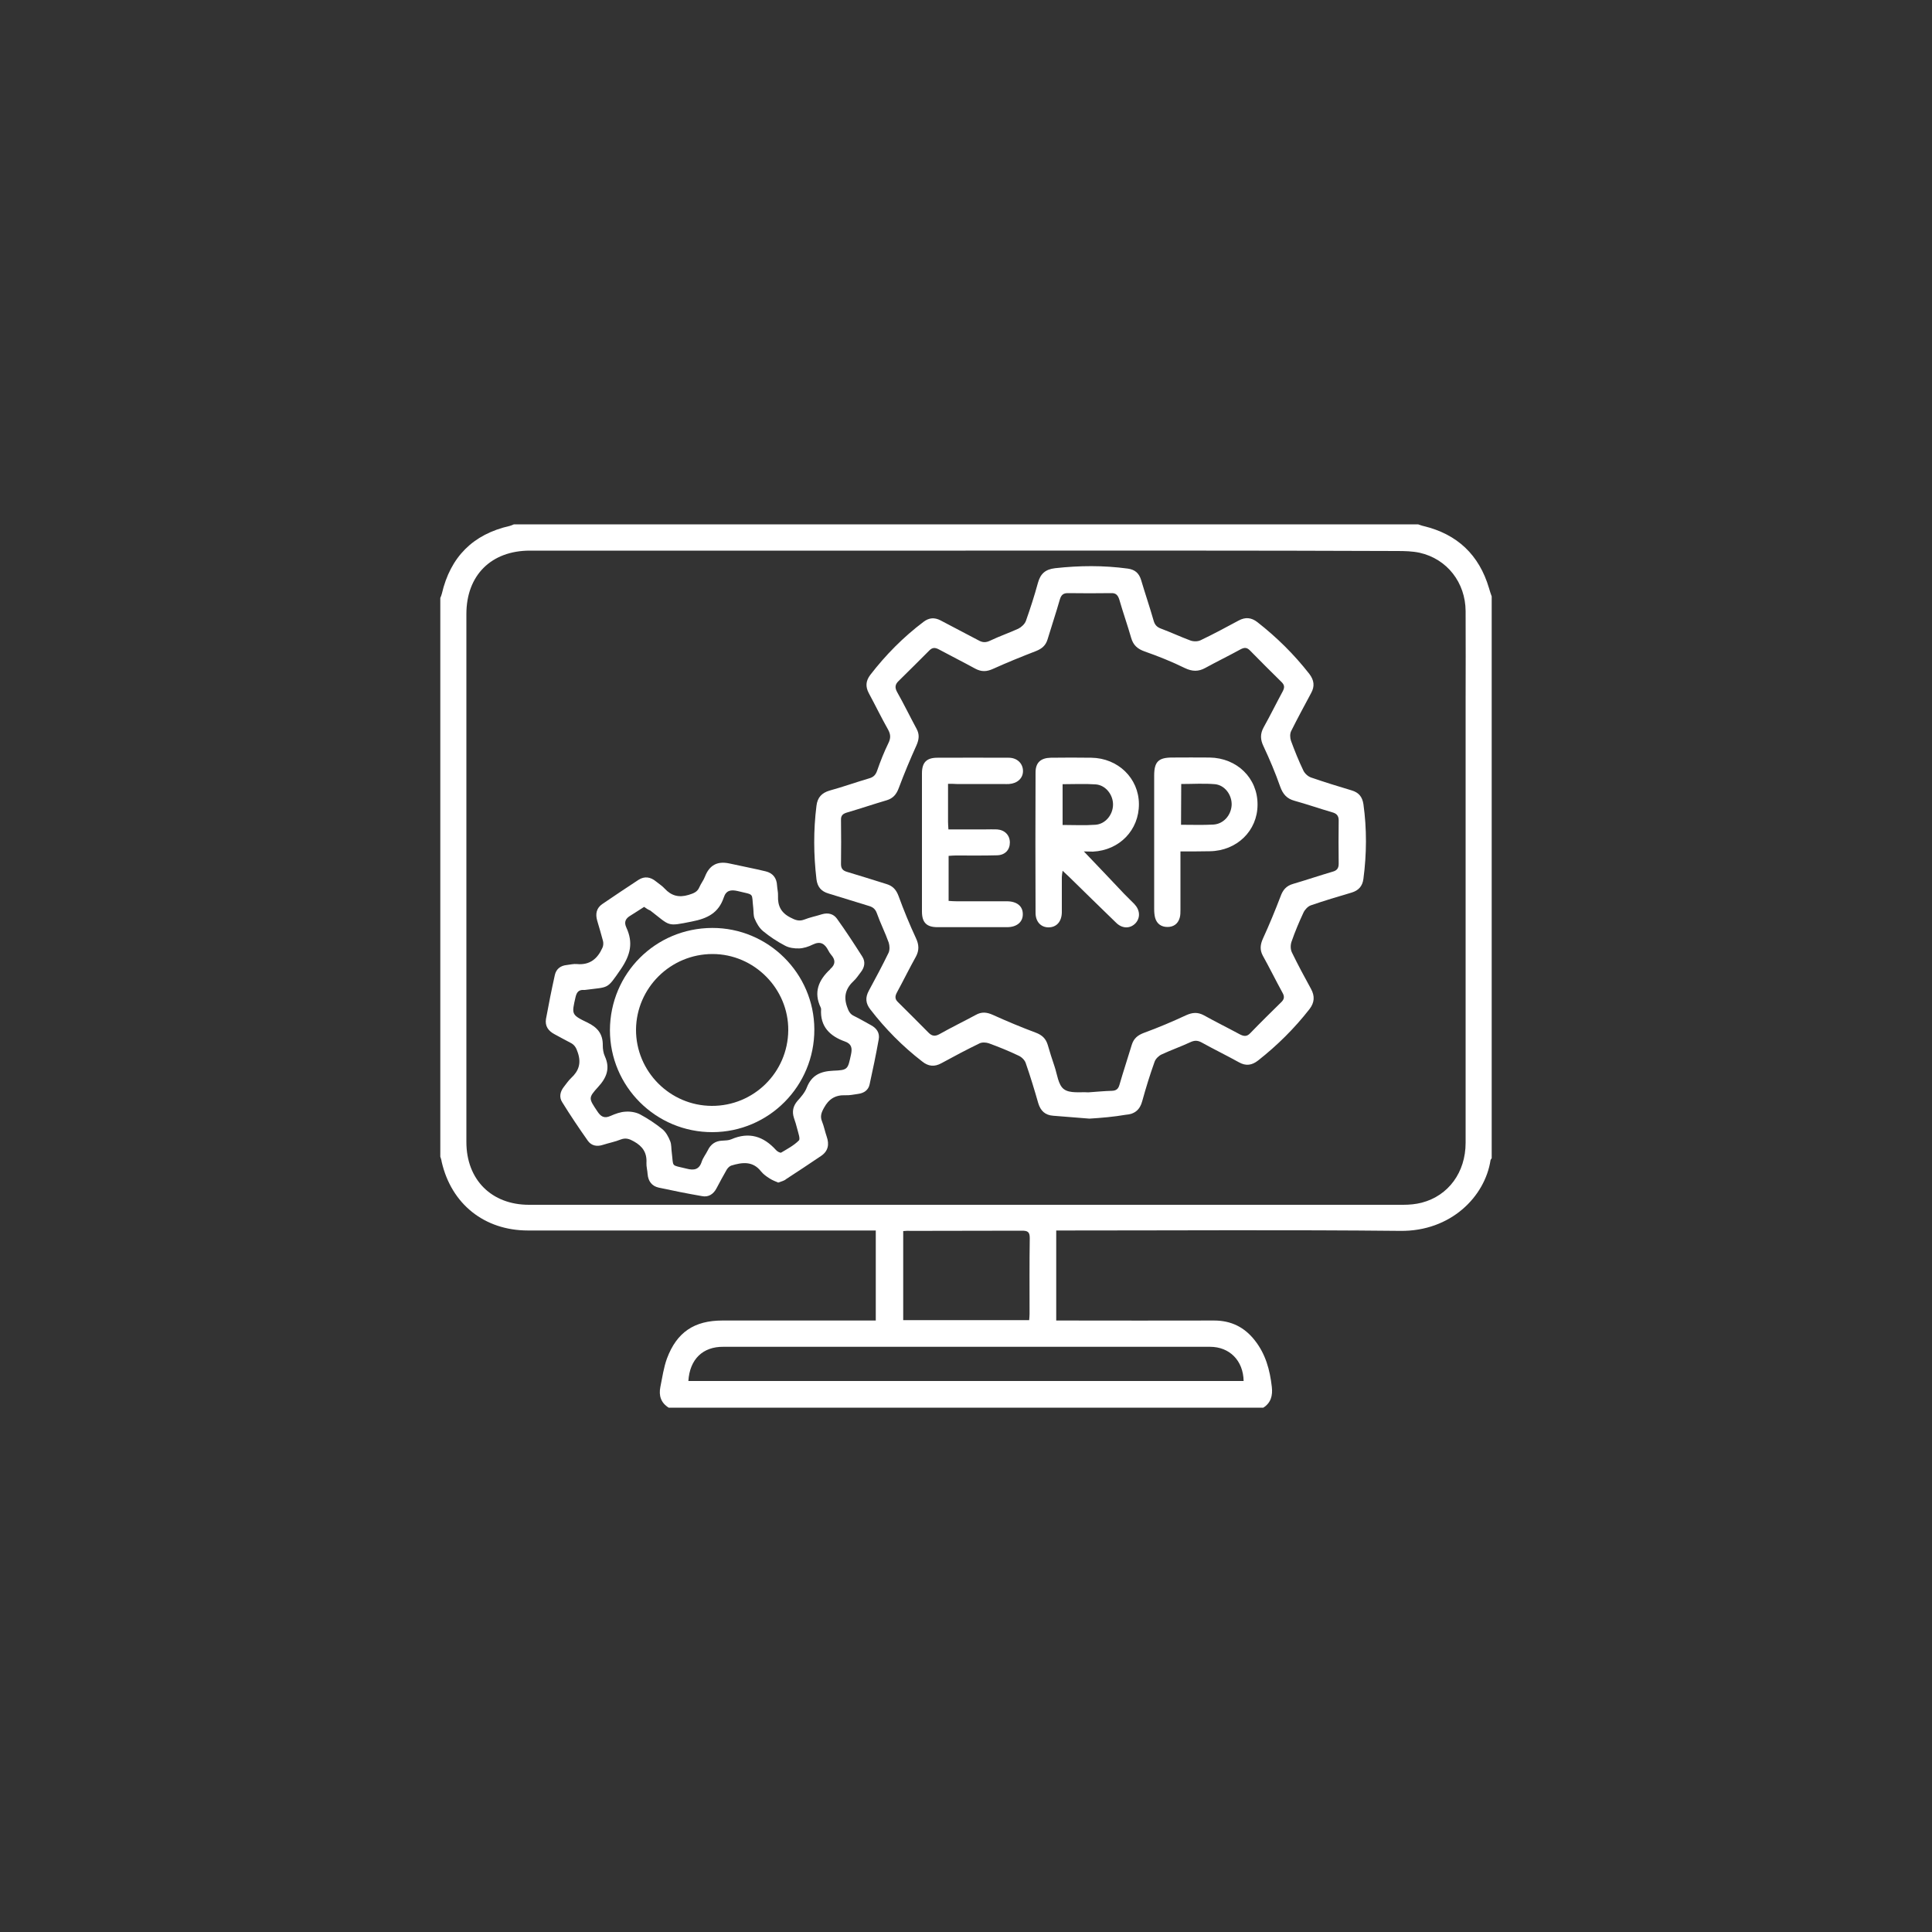
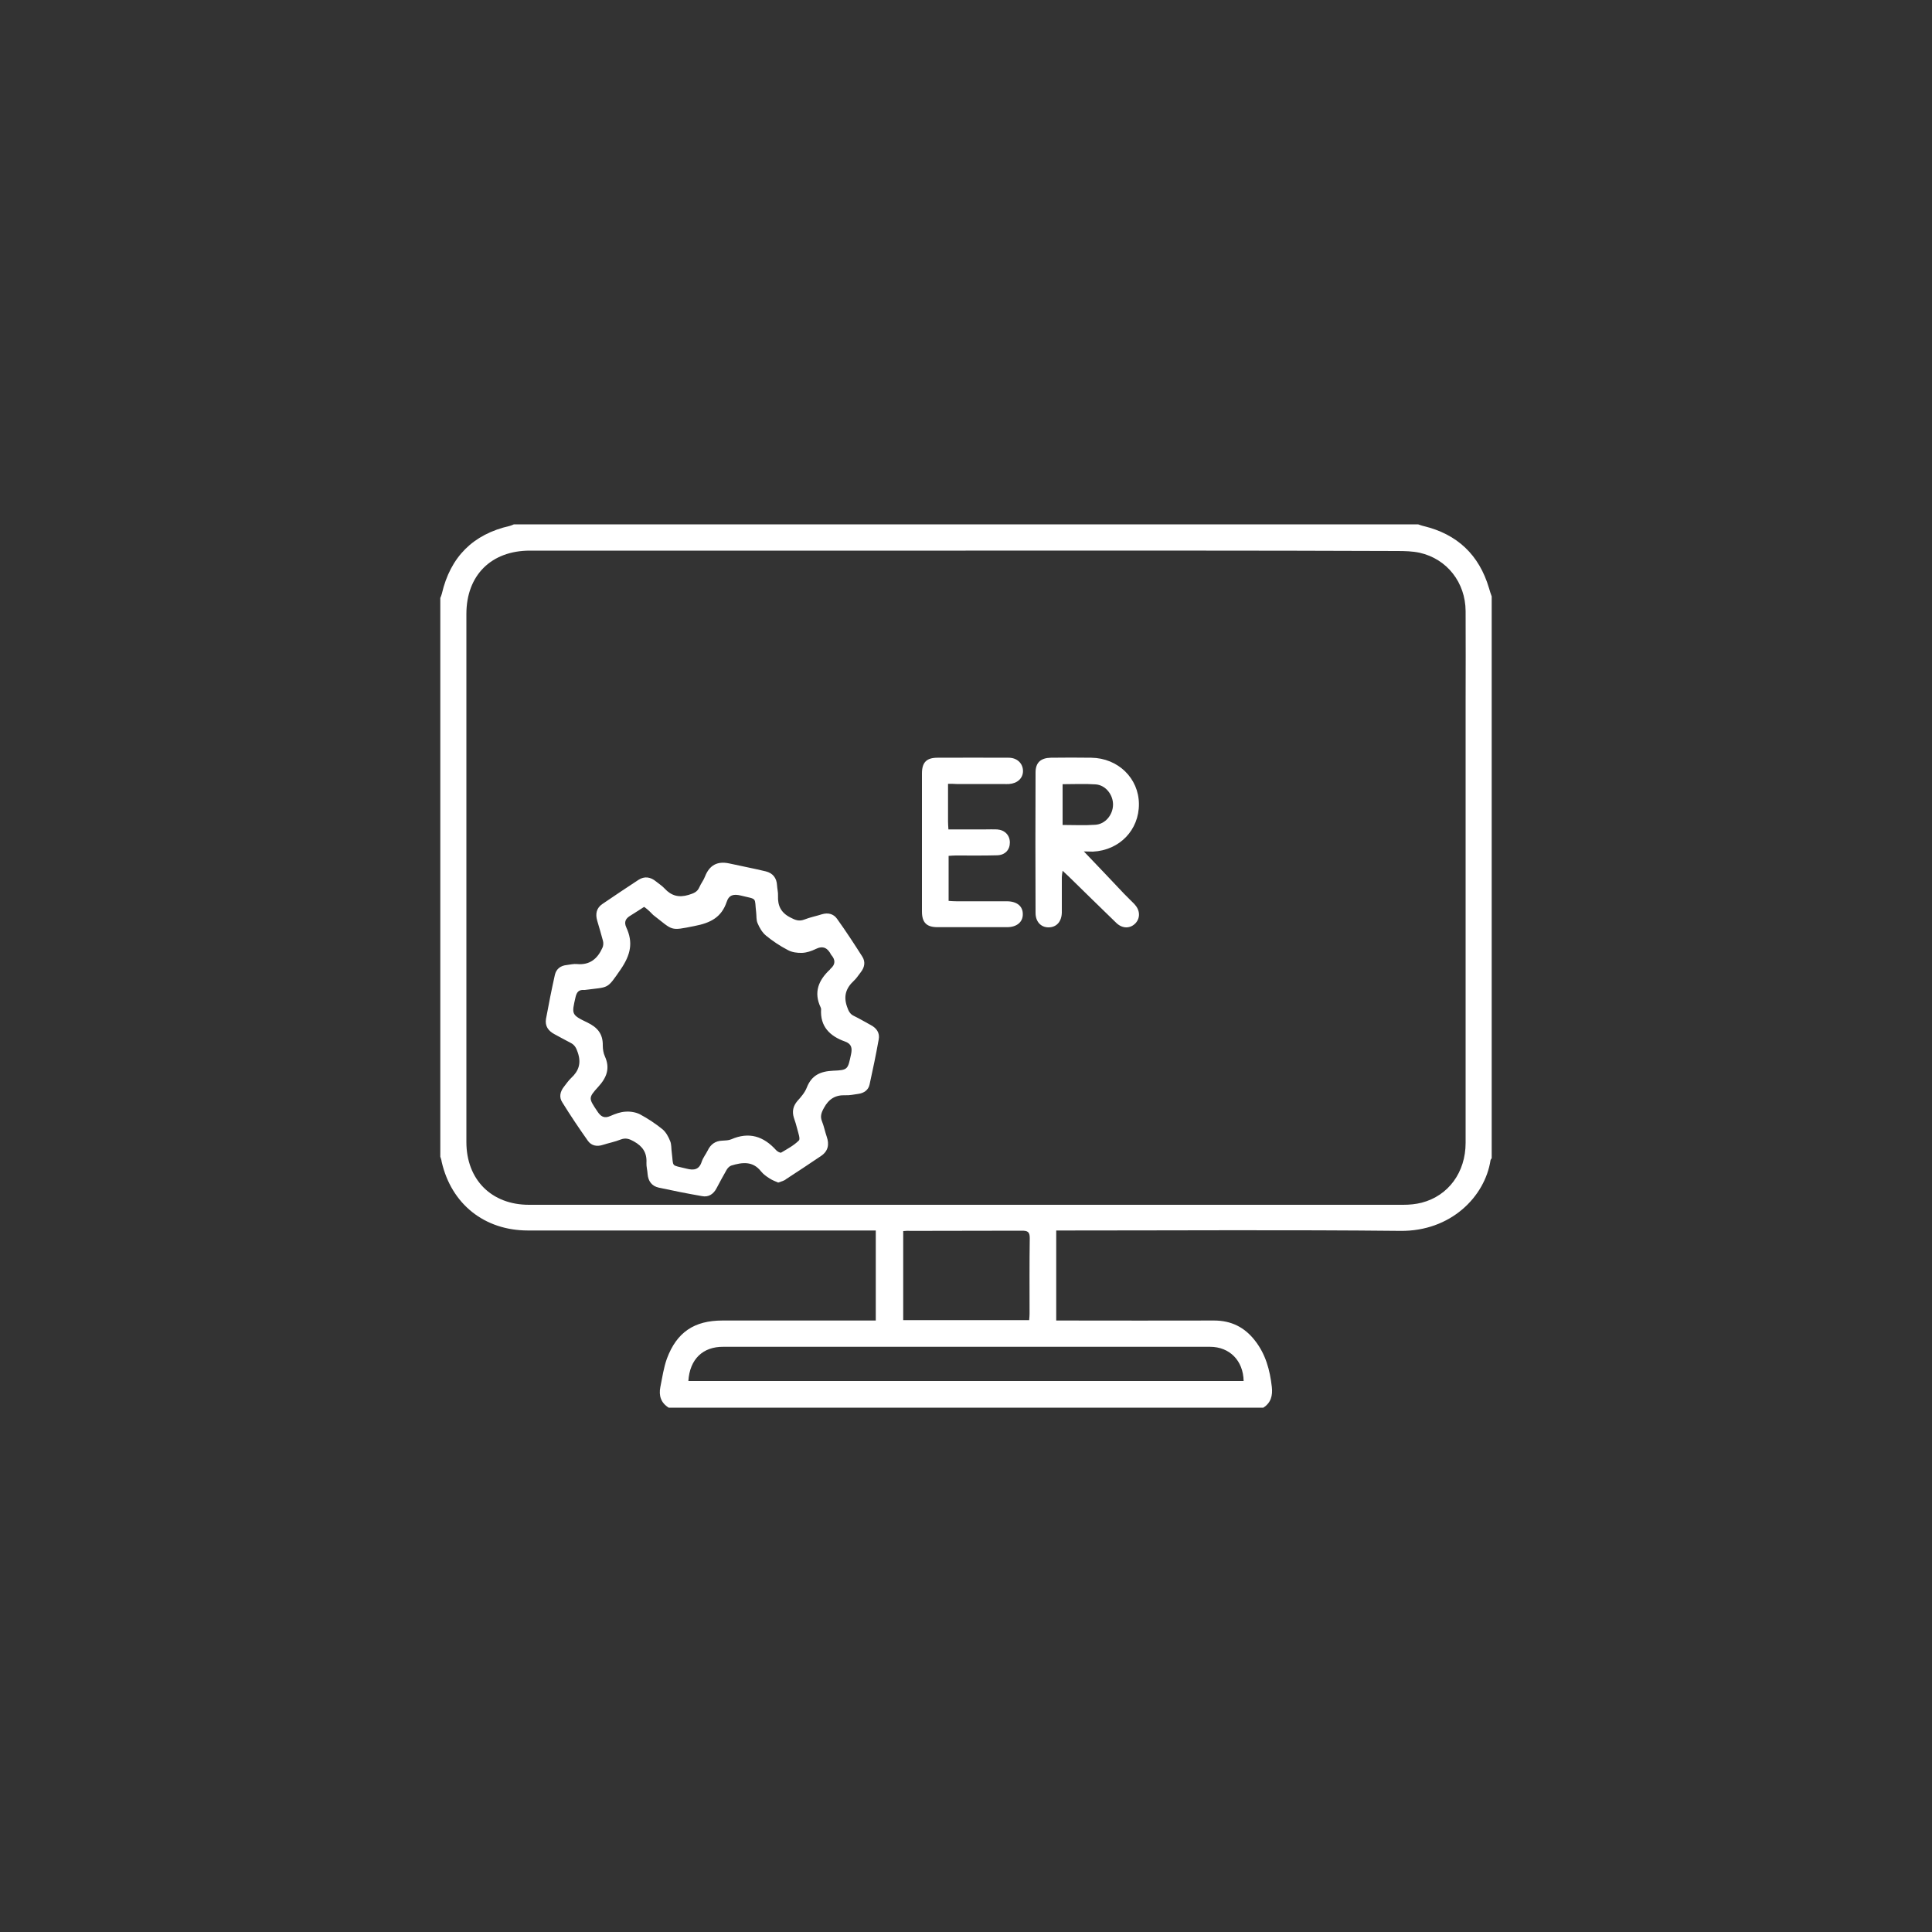
<svg xmlns="http://www.w3.org/2000/svg" version="1.1" id="Layer_1" x="0px" y="0px" viewBox="0 0 1000 1000" style="enable-background:new 0 0 1000 1000;" xml:space="preserve">
  <rect x="0" y="0" width="1000" height="1000" fill="#333333" stroke="none" />
  <style type="text/css">
	.st0{fill:#FFFFFF;}
</style>
  <path class="st0" d="M227.9,598.7c0-96.4,0-192.8,0-289.2c0.3-0.7,0.6-1.4,0.8-2.2c4.4-19,16.1-30.8,35.2-35.1  c0.7-0.2,1.4-0.5,2.1-0.8c156,0,312,0,468,0c1,0.3,1.9,0.7,2.9,0.9c17.4,4.2,28.7,14.9,33.8,32.1c0.4,1.5,0.9,2.9,1.4,4.3v290.8  c-0.2,0.3-0.5,0.6-0.6,1c-2.9,18.9-20.6,36.9-46.7,36.6c-57.9-0.6-115.8-0.2-173.7-0.2c-1.4,0-2.8,0-4.4,0v46.6c1.7,0,3.2,0,4.8,0  c25.6,0,51.3,0.1,76.9,0c8.9,0,15.8,3.5,21.1,10.3c5.6,7.1,7.8,15.3,8.8,24.1c0.5,4.5-0.5,8.2-4.4,10.7H346.1  c-4-2.5-5.2-6.2-4.3-10.7c1-4.9,1.7-10,3.4-14.7c5.1-13.7,14.2-19.7,28.7-19.7c24.9,0,49.7,0,74.6,0c1.5,0,3,0,4.8,0v-46.6h-5.2  c-58.3,0-116.5,0-174.8,0c-22.6,0-39.7-13.7-44.7-35.6C228.5,600.4,228.2,599.6,227.9,598.7L227.9,598.7z M499.8,285  c-75.1,0-150.3,0-225.5,0c-20.1,0-32.9,12.8-32.9,32.8c0,91.1,0,182.2,0,273.3c0,19.5,13,32.5,32.4,32.5c150.8,0,301.6,0,452.5,0  c3.2,0,6.5-0.3,9.6-1.1c13.8-3.6,22.7-15.7,22.7-31c0-76.1,0-152.1,0-228.2c0-15.7,0.1-31.4,0-47c-0.1-14.8-9.6-27-23.8-30.2  c-3.7-0.8-7.7-0.9-11.6-0.9C648.8,284.9,574.3,285,499.8,285L499.8,285z M356.3,714.8h287.4c-0.2-10.6-7.3-17.7-17.4-17.7  c-84,0-167.9,0-251.9,0C363.8,697,357,703.5,356.3,714.8L356.3,714.8z M467.5,637.2v46.1h65.2c0.1-1.3,0.2-2.3,0.2-3.3  c0-13.1-0.1-26.2,0.1-39.2c0-3.3-1.2-3.8-4.1-3.8c-19.3,0.1-38.6,0-57.9,0.1C469.9,637,468.8,637.1,467.5,637.2L467.5,637.2z" />
-   <path class="st0" d="M563.9,579c-6.2-0.5-12.5-1-18.8-1.5c-4.1-0.3-6.5-2.5-7.7-6.5c-2-7-4.1-13.9-6.5-20.8  c-0.5-1.5-2.1-3.1-3.7-3.8c-5-2.4-10.2-4.5-15.4-6.4c-1.5-0.5-3.6-0.6-4.9,0.1c-6.6,3.2-13.2,6.7-19.6,10.2c-3.6,2-6.8,1.7-10-0.9  c-10.1-7.8-19-16.8-26.8-26.9c-2.5-3.2-2.7-6.2-0.8-9.7c3.5-6.5,7-13,10.2-19.6c0.7-1.5,0.6-3.7,0.1-5.3c-1.8-5.1-4.3-10-6.1-15.1  c-0.8-2.3-2.1-3.3-4.2-3.9c-7-2.1-13.8-4.3-20.8-6.4c-3.8-1.1-5.8-3.4-6.3-7.4c-1.5-12.7-1.6-25.3,0-38c0.5-4.3,2.7-6.7,6.8-7.9  c6.9-1.9,13.6-4.3,20.4-6.3c2.2-0.6,3.4-1.7,4.2-4c1.7-4.9,3.6-9.7,5.9-14.4c1.2-2.5,1.1-4.4-0.2-6.8c-3.5-6.2-6.6-12.6-10-18.9  c-1.8-3.4-1.6-6.3,0.7-9.4c8-10.4,17.2-19.7,27.7-27.6c2.8-2.1,5.6-2.3,8.7-0.7c6.5,3.5,13.1,6.8,19.6,10.3c2.1,1.2,3.8,1.3,6.1,0.2  c4.8-2.3,9.8-4,14.6-6.2c1.6-0.8,3.3-2.4,3.9-4c2.3-6.5,4.4-13,6.2-19.6c1.3-4.8,3.8-7.1,8.9-7.7c12.6-1.4,25.1-1.5,37.6,0.2  c3.7,0.5,5.8,2.3,6.9,5.8c2.1,7.1,4.5,14.1,6.5,21.1c0.6,2.2,1.7,3.4,3.9,4.2c5.1,1.9,10,4.2,15.1,6.1c1.6,0.6,3.8,0.6,5.3-0.1  c6.7-3.2,13.2-6.7,19.7-10.2c3.5-1.9,6.6-1.6,9.7,0.8c10.1,7.9,19,16.7,26.9,26.8c2.5,3.3,2.9,6.4,0.9,10c-3.5,6.5-7,13-10.3,19.6  c-0.7,1.4-0.6,3.5-0.1,5c1.9,5.2,4,10.4,6.4,15.4c0.7,1.5,2.3,3,3.9,3.6c7,2.4,14,4.6,21.1,6.7c3.7,1.1,5.5,3.3,6.1,7.1  c1.8,12.9,1.7,25.8,0,38.7c-0.5,3.8-2.5,6-6.1,7.1c-7.1,2.1-14.2,4.2-21.1,6.6c-1.5,0.5-3.1,2.2-3.8,3.7c-2.3,4.9-4.4,9.9-6.2,15.1  c-0.6,1.7-0.6,4,0.2,5.6c3.1,6.4,6.5,12.7,9.9,18.9c2,3.7,1.8,7-0.8,10.4c-7.8,10-16.7,18.8-26.6,26.6c-3.2,2.5-6.3,3-10,0.9  c-6.3-3.5-12.9-6.7-19.2-10.2c-2-1.1-3.6-1.2-5.8-0.2c-4.9,2.3-10.1,4.1-15,6.4c-1.5,0.7-3.1,2.3-3.6,3.8  c-2.4,6.7-4.5,13.5-6.4,20.4c-1.2,4.5-4,6.7-8.5,7C576.2,578.1,570.2,578.6,563.9,579L563.9,579z M563.3,565.4  c4.3-0.3,8.3-0.7,12.3-0.8c2.2-0.1,3.2-1,3.8-3c2-7,4.3-13.8,6.4-20.8c1-3.3,3.1-5,6.3-6.2c7.4-2.7,14.7-5.8,21.8-9.1  c3.3-1.5,6-1.7,9.2,0c6.1,3.4,12.4,6.5,18.5,9.8c2.1,1.1,3.7,1.4,5.5-0.5c5.3-5.5,10.7-10.8,16.2-16.2c1.5-1.5,1.6-2.9,0.5-4.8  c-3.5-6.4-6.7-12.9-10.2-19.2c-1.6-3-1.3-5.7,0.1-8.8c3.3-7.2,6.3-14.5,9.1-21.8c1.2-3.4,3-5.5,6.5-6.5c6.8-2,13.6-4.3,20.4-6.3  c2.3-0.6,3.2-1.8,3.2-4.1c-0.1-7.5-0.1-15,0-22.5c0-2.5-1.2-3.6-3.5-4.2c-6.5-1.9-12.8-4.1-19.3-5.9c-4.1-1.1-6.1-3.5-7.5-7.4  c-2.5-7.1-5.4-14-8.6-20.8c-1.7-3.5-1.8-6.5,0.1-9.9c3.4-6.1,6.5-12.4,9.8-18.5c1-1.9,1.1-3.2-0.5-4.8c-5.5-5.4-11-10.9-16.5-16.5  c-1.6-1.6-2.9-1.5-4.8-0.5c-6,3.3-12.2,6.3-18.2,9.6c-3.6,2-6.8,1.9-10.6,0.1c-6.7-3.3-13.7-6.1-20.8-8.6c-3.7-1.3-5.9-3.2-7-7  c-1.9-6.6-4.2-13.1-6.1-19.7c-0.7-2.3-1.7-3.6-4.2-3.5c-7.5,0.1-15,0.1-22.5,0c-2.3,0-3.4,0.9-4.1,3.2c-2,7-4.3,13.8-6.4,20.8  c-1,3.2-3,4.8-6,6c-7.5,2.9-14.9,5.9-22.2,9.2c-3.3,1.5-6,1.6-9.2-0.1c-6.2-3.4-12.6-6.6-18.9-10c-1.9-1-3.3-1-4.8,0.5  c-5.3,5.3-10.6,10.6-16,15.9c-1.9,1.8-2,3.5-0.7,5.8c3.5,6.2,6.6,12.6,10,18.9c1.6,2.9,1.3,5.5,0,8.5c-3.3,7.3-6.4,14.7-9.2,22.2  c-1.2,3.2-2.9,5.3-6.2,6.3c-6.8,2-13.6,4.3-20.4,6.3c-2.1,0.6-3.4,1.4-3.3,3.9c0.1,7.6,0.1,15.3,0,22.9c0,2.4,1.1,3.4,3.2,4  c6.8,2,13.6,4.2,20.4,6.3c3.3,1,5,3,6.2,6.2c2.7,7.4,5.7,14.7,9,21.8c1.6,3.4,1.7,6.3,0,9.5c-3.4,6.1-6.5,12.4-9.8,18.5  c-1.1,2-1.2,3.5,0.5,5.1c5.4,5.3,10.6,10.6,15.9,15.9c1.7,1.7,3.3,1.9,5.5,0.7c6.2-3.5,12.6-6.6,18.9-10c3-1.7,5.7-1.4,8.8,0  c7.3,3.3,14.7,6.4,22.2,9.2c3.2,1.2,5.2,3,6.2,6.3c1.1,3.7,2.2,7.4,3.5,11.1c1.4,4.1,1.9,9.6,4.8,11.8  C553.7,566.1,559.2,565.1,563.3,565.4L563.3,565.4z" />
-   <path class="st0" d="M402.8,612.1c-1.4-0.6-3-1.2-4.4-2.1c-1.6-1-3.3-2.2-4.5-3.7c-4.3-5.5-9.8-4.7-15.4-3c-0.9,0.3-1.9,1.3-2.4,2.2  c-1.8,3.1-3.5,6.3-5.2,9.5c-1.6,3.1-4.2,4.8-7.6,4.1c-7.5-1.3-15-2.8-22.4-4.4c-3.5-0.8-5.4-3.3-5.7-7c-0.1-1.9-0.7-3.9-0.6-5.8  c0.3-5.3-2-8.6-6.5-11.1c-2.3-1.3-4.2-2-6.8-1c-3,1.2-6.2,1.8-9.3,2.8c-3.1,1-5.9,0.4-7.7-2.1c-4.6-6.5-9.1-13.2-13.3-20  c-1.7-2.6-1.1-5.5,0.9-8c1.2-1.5,2.3-3.2,3.7-4.5c4-3.7,5.3-7.7,3.5-13.1c-0.8-2.4-1.6-4.1-3.9-5.2c-2.8-1.4-5.5-3-8.2-4.4  c-3.2-1.7-5-4.2-4.4-7.9c1.4-7.6,2.9-15.2,4.6-22.8c0.7-3.1,3-4.8,6.1-5.1c1.8-0.2,3.6-0.7,5.4-0.5c6.6,0.6,10.6-2.8,13.1-8.4  c0.5-1,0.6-2.5,0.3-3.6c-0.9-3.5-2-7-3-10.5c-1-3.5-0.4-6.5,2.7-8.6c6.2-4.2,12.4-8.4,18.7-12.5c3.1-2,6.2-1.5,9,0.8  c1.5,1.2,3.2,2.3,4.5,3.7c3.5,3.8,7.4,4.8,12.4,3.3c2.5-0.8,4.5-1.4,5.6-4c0.8-1.9,2.2-3.6,2.9-5.5c2.3-5.9,6.4-8.1,12.5-6.8  c6.3,1.4,12.7,2.6,18.9,4.1c3.7,0.9,5.7,3.4,5.9,7.3c0.1,1.8,0.6,3.6,0.5,5.4c-0.2,5.1,1.5,8.7,6.4,11.2c2.5,1.3,4.4,2.1,7.1,1.1  c3-1.2,6.2-1.8,9.3-2.8c3.1-0.9,5.9-0.2,7.7,2.3c4.6,6.4,8.9,13,13.1,19.6c1.8,2.8,1.2,5.7-0.9,8.3c-1.1,1.4-2.1,3-3.4,4.2  c-4.1,3.8-5.5,7.9-3.6,13.4c0.8,2.3,1.5,3.9,3.7,4.9c2.9,1.4,5.7,3.1,8.5,4.6c3.1,1.6,4.9,4.1,4.2,7.6c-1.4,7.8-3,15.5-4.7,23.2  c-0.6,2.9-2.9,4.5-5.9,4.9c-2.2,0.3-4.4,0.8-6.6,0.7c-5.2-0.2-8.6,1.9-11.1,6.5c-1.4,2.5-2.1,4.5-1,7.1c1,2.5,1.5,5.2,2.4,7.8  c1.4,4,0.8,7.5-2.9,10c-6,4.1-12,8-18.1,12C405.9,611.2,404.4,611.5,402.8,612.1L402.8,612.1z M333.4,469.4c-2.4,1.5-4.6,3-6.9,4.4  c-2.6,1.5-3.7,3.3-2.3,6.3c3.6,7.8,2.2,14.1-2.9,21.6c-7.4,10.7-5.9,9-18.6,10.7c-0.1,0-0.3,0-0.4,0c-2.7-0.2-3.8,1.1-4.4,3.7  c-2,8.8-2.3,9.1,6,13.1c5.3,2.5,8.2,5.9,8.1,11.9c0,1.9,0.3,4,1.1,5.7c2.8,6.2,0.9,11-3.5,15.8c-5.2,5.7-4.9,5.9-0.5,12.5  c1.8,2.8,3.6,4,6.9,2.5c2.5-1.1,5.2-2.1,7.8-2.2c2.5-0.2,5.4,0.3,7.5,1.4c4.1,2.2,8,4.8,11.6,7.7c1.8,1.5,3.1,3.9,4,6.2  c0.7,1.7,0.5,3.8,0.8,5.8c1,7.9-0.7,6.3,7.7,8.4c3.8,1,6.5,0.5,7.8-3.6c0.7-2.1,2.1-3.8,3.1-5.8c1.5-3.2,4-5,7.6-5.1  c1.5-0.1,3.2-0.1,4.6-0.7c9.2-4,16.7-1.6,23.2,5.6c0.6,0.7,2.1,1.5,2.6,1.3c3.2-1.9,6.6-3.7,9.2-6.3c0.8-0.8-0.3-3.8-0.8-5.8  c-0.5-2-1.1-4-1.8-6c-1-3.2-0.4-6,1.8-8.6c1.9-2.1,3.9-4.4,4.9-7c2.5-6.4,7.1-8.4,13.6-8.7c7.8-0.3,7.6-0.7,9.3-8.5  c0.7-3.3,0.2-5.4-3.1-6.6c-7.9-2.8-13-7.8-12.4-16.8c0-0.2-0.1-0.5-0.2-0.8c-3.8-7.9-1.1-14.2,4.8-19.7c0.1-0.1,0.1-0.2,0.2-0.3  c2.7-2.3,2.7-4.7,0.4-7.3c-0.6-0.7-1.1-1.5-1.5-2.3c-1.8-3.5-4.1-4.9-8-3c-2.2,1.1-4.7,1.9-7,2c-2.5,0.1-5.4-0.3-7.5-1.5  c-4-2.1-7.8-4.6-11.3-7.5c-1.9-1.6-3.3-4-4.3-6.4c-0.7-1.6-0.5-3.6-0.7-5.4c-1-8.2,1-6.7-8.1-8.9c-3.5-0.8-6-0.4-7.2,3.4  c-2.7,7.9-8.3,10.8-16.6,12.4c-13,2.6-10.9,2.4-21.4-5.7C335.4,470.8,334.5,470.2,333.4,469.4L333.4,469.4z" />
+   <path class="st0" d="M402.8,612.1c-1.4-0.6-3-1.2-4.4-2.1c-1.6-1-3.3-2.2-4.5-3.7c-4.3-5.5-9.8-4.7-15.4-3c-0.9,0.3-1.9,1.3-2.4,2.2  c-1.8,3.1-3.5,6.3-5.2,9.5c-1.6,3.1-4.2,4.8-7.6,4.1c-7.5-1.3-15-2.8-22.4-4.4c-3.5-0.8-5.4-3.3-5.7-7c-0.1-1.9-0.7-3.9-0.6-5.8  c0.3-5.3-2-8.6-6.5-11.1c-2.3-1.3-4.2-2-6.8-1c-3,1.2-6.2,1.8-9.3,2.8c-3.1,1-5.9,0.4-7.7-2.1c-4.6-6.5-9.1-13.2-13.3-20  c-1.7-2.6-1.1-5.5,0.9-8c1.2-1.5,2.3-3.2,3.7-4.5c4-3.7,5.3-7.7,3.5-13.1c-0.8-2.4-1.6-4.1-3.9-5.2c-2.8-1.4-5.5-3-8.2-4.4  c-3.2-1.7-5-4.2-4.4-7.9c1.4-7.6,2.9-15.2,4.6-22.8c0.7-3.1,3-4.8,6.1-5.1c1.8-0.2,3.6-0.7,5.4-0.5c6.6,0.6,10.6-2.8,13.1-8.4  c0.5-1,0.6-2.5,0.3-3.6c-0.9-3.5-2-7-3-10.5c-1-3.5-0.4-6.5,2.7-8.6c6.2-4.2,12.4-8.4,18.7-12.5c3.1-2,6.2-1.5,9,0.8  c1.5,1.2,3.2,2.3,4.5,3.7c3.5,3.8,7.4,4.8,12.4,3.3c2.5-0.8,4.5-1.4,5.6-4c0.8-1.9,2.2-3.6,2.9-5.5c2.3-5.9,6.4-8.1,12.5-6.8  c6.3,1.4,12.7,2.6,18.9,4.1c3.7,0.9,5.7,3.4,5.9,7.3c0.1,1.8,0.6,3.6,0.5,5.4c-0.2,5.1,1.5,8.7,6.4,11.2c2.5,1.3,4.4,2.1,7.1,1.1  c3-1.2,6.2-1.8,9.3-2.8c3.1-0.9,5.9-0.2,7.7,2.3c4.6,6.4,8.9,13,13.1,19.6c1.8,2.8,1.2,5.7-0.9,8.3c-1.1,1.4-2.1,3-3.4,4.2  c-4.1,3.8-5.5,7.9-3.6,13.4c0.8,2.3,1.5,3.9,3.7,4.9c2.9,1.4,5.7,3.1,8.5,4.6c3.1,1.6,4.9,4.1,4.2,7.6c-1.4,7.8-3,15.5-4.7,23.2  c-0.6,2.9-2.9,4.5-5.9,4.9c-2.2,0.3-4.4,0.8-6.6,0.7c-5.2-0.2-8.6,1.9-11.1,6.5c-1.4,2.5-2.1,4.5-1,7.1c1,2.5,1.5,5.2,2.4,7.8  c1.4,4,0.8,7.5-2.9,10c-6,4.1-12,8-18.1,12C405.9,611.2,404.4,611.5,402.8,612.1L402.8,612.1z M333.4,469.4c-2.4,1.5-4.6,3-6.9,4.4  c-2.6,1.5-3.7,3.3-2.3,6.3c3.6,7.8,2.2,14.1-2.9,21.6c-7.4,10.7-5.9,9-18.6,10.7c-0.1,0-0.3,0-0.4,0c-2.7-0.2-3.8,1.1-4.4,3.7  c-2,8.8-2.3,9.1,6,13.1c5.3,2.5,8.2,5.9,8.1,11.9c0,1.9,0.3,4,1.1,5.7c2.8,6.2,0.9,11-3.5,15.8c-5.2,5.7-4.9,5.9-0.5,12.5  c1.8,2.8,3.6,4,6.9,2.5c2.5-1.1,5.2-2.1,7.8-2.2c2.5-0.2,5.4,0.3,7.5,1.4c4.1,2.2,8,4.8,11.6,7.7c1.8,1.5,3.1,3.9,4,6.2  c0.7,1.7,0.5,3.8,0.8,5.8c1,7.9-0.7,6.3,7.7,8.4c3.8,1,6.5,0.5,7.8-3.6c0.7-2.1,2.1-3.8,3.1-5.8c1.5-3.2,4-5,7.6-5.1  c1.5-0.1,3.2-0.1,4.6-0.7c9.2-4,16.7-1.6,23.2,5.6c0.6,0.7,2.1,1.5,2.6,1.3c3.2-1.9,6.6-3.7,9.2-6.3c0.8-0.8-0.3-3.8-0.8-5.8  c-0.5-2-1.1-4-1.8-6c-1-3.2-0.4-6,1.8-8.6c1.9-2.1,3.9-4.4,4.9-7c2.5-6.4,7.1-8.4,13.6-8.7c7.8-0.3,7.6-0.7,9.3-8.5  c0.7-3.3,0.2-5.4-3.1-6.6c-7.9-2.8-13-7.8-12.4-16.8c0-0.2-0.1-0.5-0.2-0.8c-3.8-7.9-1.1-14.2,4.8-19.7c0.1-0.1,0.1-0.2,0.2-0.3  c2.7-2.3,2.7-4.7,0.4-7.3c-1.8-3.5-4.1-4.9-8-3c-2.2,1.1-4.7,1.9-7,2c-2.5,0.1-5.4-0.3-7.5-1.5  c-4-2.1-7.8-4.6-11.3-7.5c-1.9-1.6-3.3-4-4.3-6.4c-0.7-1.6-0.5-3.6-0.7-5.4c-1-8.2,1-6.7-8.1-8.9c-3.5-0.8-6-0.4-7.2,3.4  c-2.7,7.9-8.3,10.8-16.6,12.4c-13,2.6-10.9,2.4-21.4-5.7C335.4,470.8,334.5,470.2,333.4,469.4L333.4,469.4z" />
  <path class="st0" d="M561,440.7c7.2,7.5,14.1,14.8,21,22.1c1.7,1.8,3.5,3.4,5.2,5.2c2.9,3.1,3.1,7,0.6,9.8c-2.7,2.9-6.8,3-10-0.1  c-8.2-7.9-16.3-15.9-24.5-23.9c-0.9-0.9-1.9-1.8-3.3-3.1c-0.2,1.5-0.4,2.4-0.4,3.3c0,6.1,0,12.2,0,18.3c-0.1,4.8-2.8,7.7-6.9,7.7  c-3.9,0-6.7-2.9-6.7-7.5c-0.1-24.2-0.1-48.5,0-72.7c0-5.1,2.7-7.5,7.9-7.6c7-0.1,14-0.1,21,0c13.8,0.2,24.5,10.6,24.6,23.9  c0.1,13.5-10,24-23.8,24.7C564.1,440.8,562.4,440.7,561,440.7L561,440.7z M550,405.9v21.1c5.8,0,11.4,0.3,16.9-0.1  c5.2-0.3,9.1-5.1,9.2-10.3c0.1-5.2-3.8-10.2-8.9-10.6C561.6,405.6,555.9,405.9,550,405.9L550,405.9z" />
  <path class="st0" d="M490.7,405.7c0,6.9,0,13.3,0,19.6c0,1.1,0.1,2.3,0.2,4c6.5,0,12.8,0,19,0c2.1,0,4.1-0.1,6.2,0  c4,0.3,6.6,3,6.6,6.8c0,3.8-2.5,6.5-6.6,6.6c-7.1,0.2-14.2,0.1-21.4,0.1c-1.1,0-2.3,0.1-3.7,0.2v23.3c1.4,0.1,2.7,0.2,4.1,0.2  c8.7,0,17.4,0,26,0c5.2,0,8.3,2.5,8.3,6.6c0.1,4.1-3.1,6.8-8.1,6.8c-12,0-24.1,0-36.1,0c-5.6,0-8-2.4-8-8.1c0-23.8,0-47.7,0-71.5  c0-5.7,2.4-8.1,8-8.1c12.3,0,24.6-0.1,36.9,0c4.4,0,7.4,3,7.4,6.9c0,3.7-2.9,6.4-7.2,6.7c-1,0.1-2.1,0-3.1,0c-8,0-16.1,0-24.1,0  C493.9,405.7,492.6,405.7,490.7,405.7L490.7,405.7z" />
-   <path class="st0" d="M611,440.7c0,10.5,0,20.4,0,30.2c0,1.4,0,2.9-0.4,4.2c-0.9,3.1-3.2,4.7-6.3,4.7c-3.2,0-5.5-1.6-6.4-4.7  c-0.4-1.5-0.5-3.1-0.5-4.6c0-23,0-46.1,0-69.1c0-7.1,2.2-9.3,9.3-9.3c6.5,0,13-0.1,19.4,0c14.2,0.2,24.9,10.7,24.8,24.4  c0,13.5-10.7,23.9-24.7,24.1C621.3,440.7,616.4,440.7,611,440.7L611,440.7z M611.3,426.9c5.8,0,11.3,0.2,16.7-0.1  c5.3-0.3,9.2-4.8,9.5-10.1c0.2-5.2-3.5-10.3-8.6-10.8c-5.7-0.5-11.5-0.1-17.5-0.1L611.3,426.9L611.3,426.9z" />
-   <path class="st0" d="M368.6,480.3c29-0.1,52.8,23.5,52.9,52.5c0.1,29.3-23.5,53.1-52.7,53.2c-29.3,0.1-53.1-23.6-53.1-52.8  C315.8,503.9,339.2,480.4,368.6,480.3L368.6,480.3z M368.4,572.4c21.7,0.1,39.4-17.3,39.6-39.1c0.2-21.5-17.6-39.5-39.2-39.5  c-21.7,0-39.4,17.5-39.6,39.1C329.1,554.5,346.7,572.3,368.4,572.4L368.4,572.4z" />
</svg>